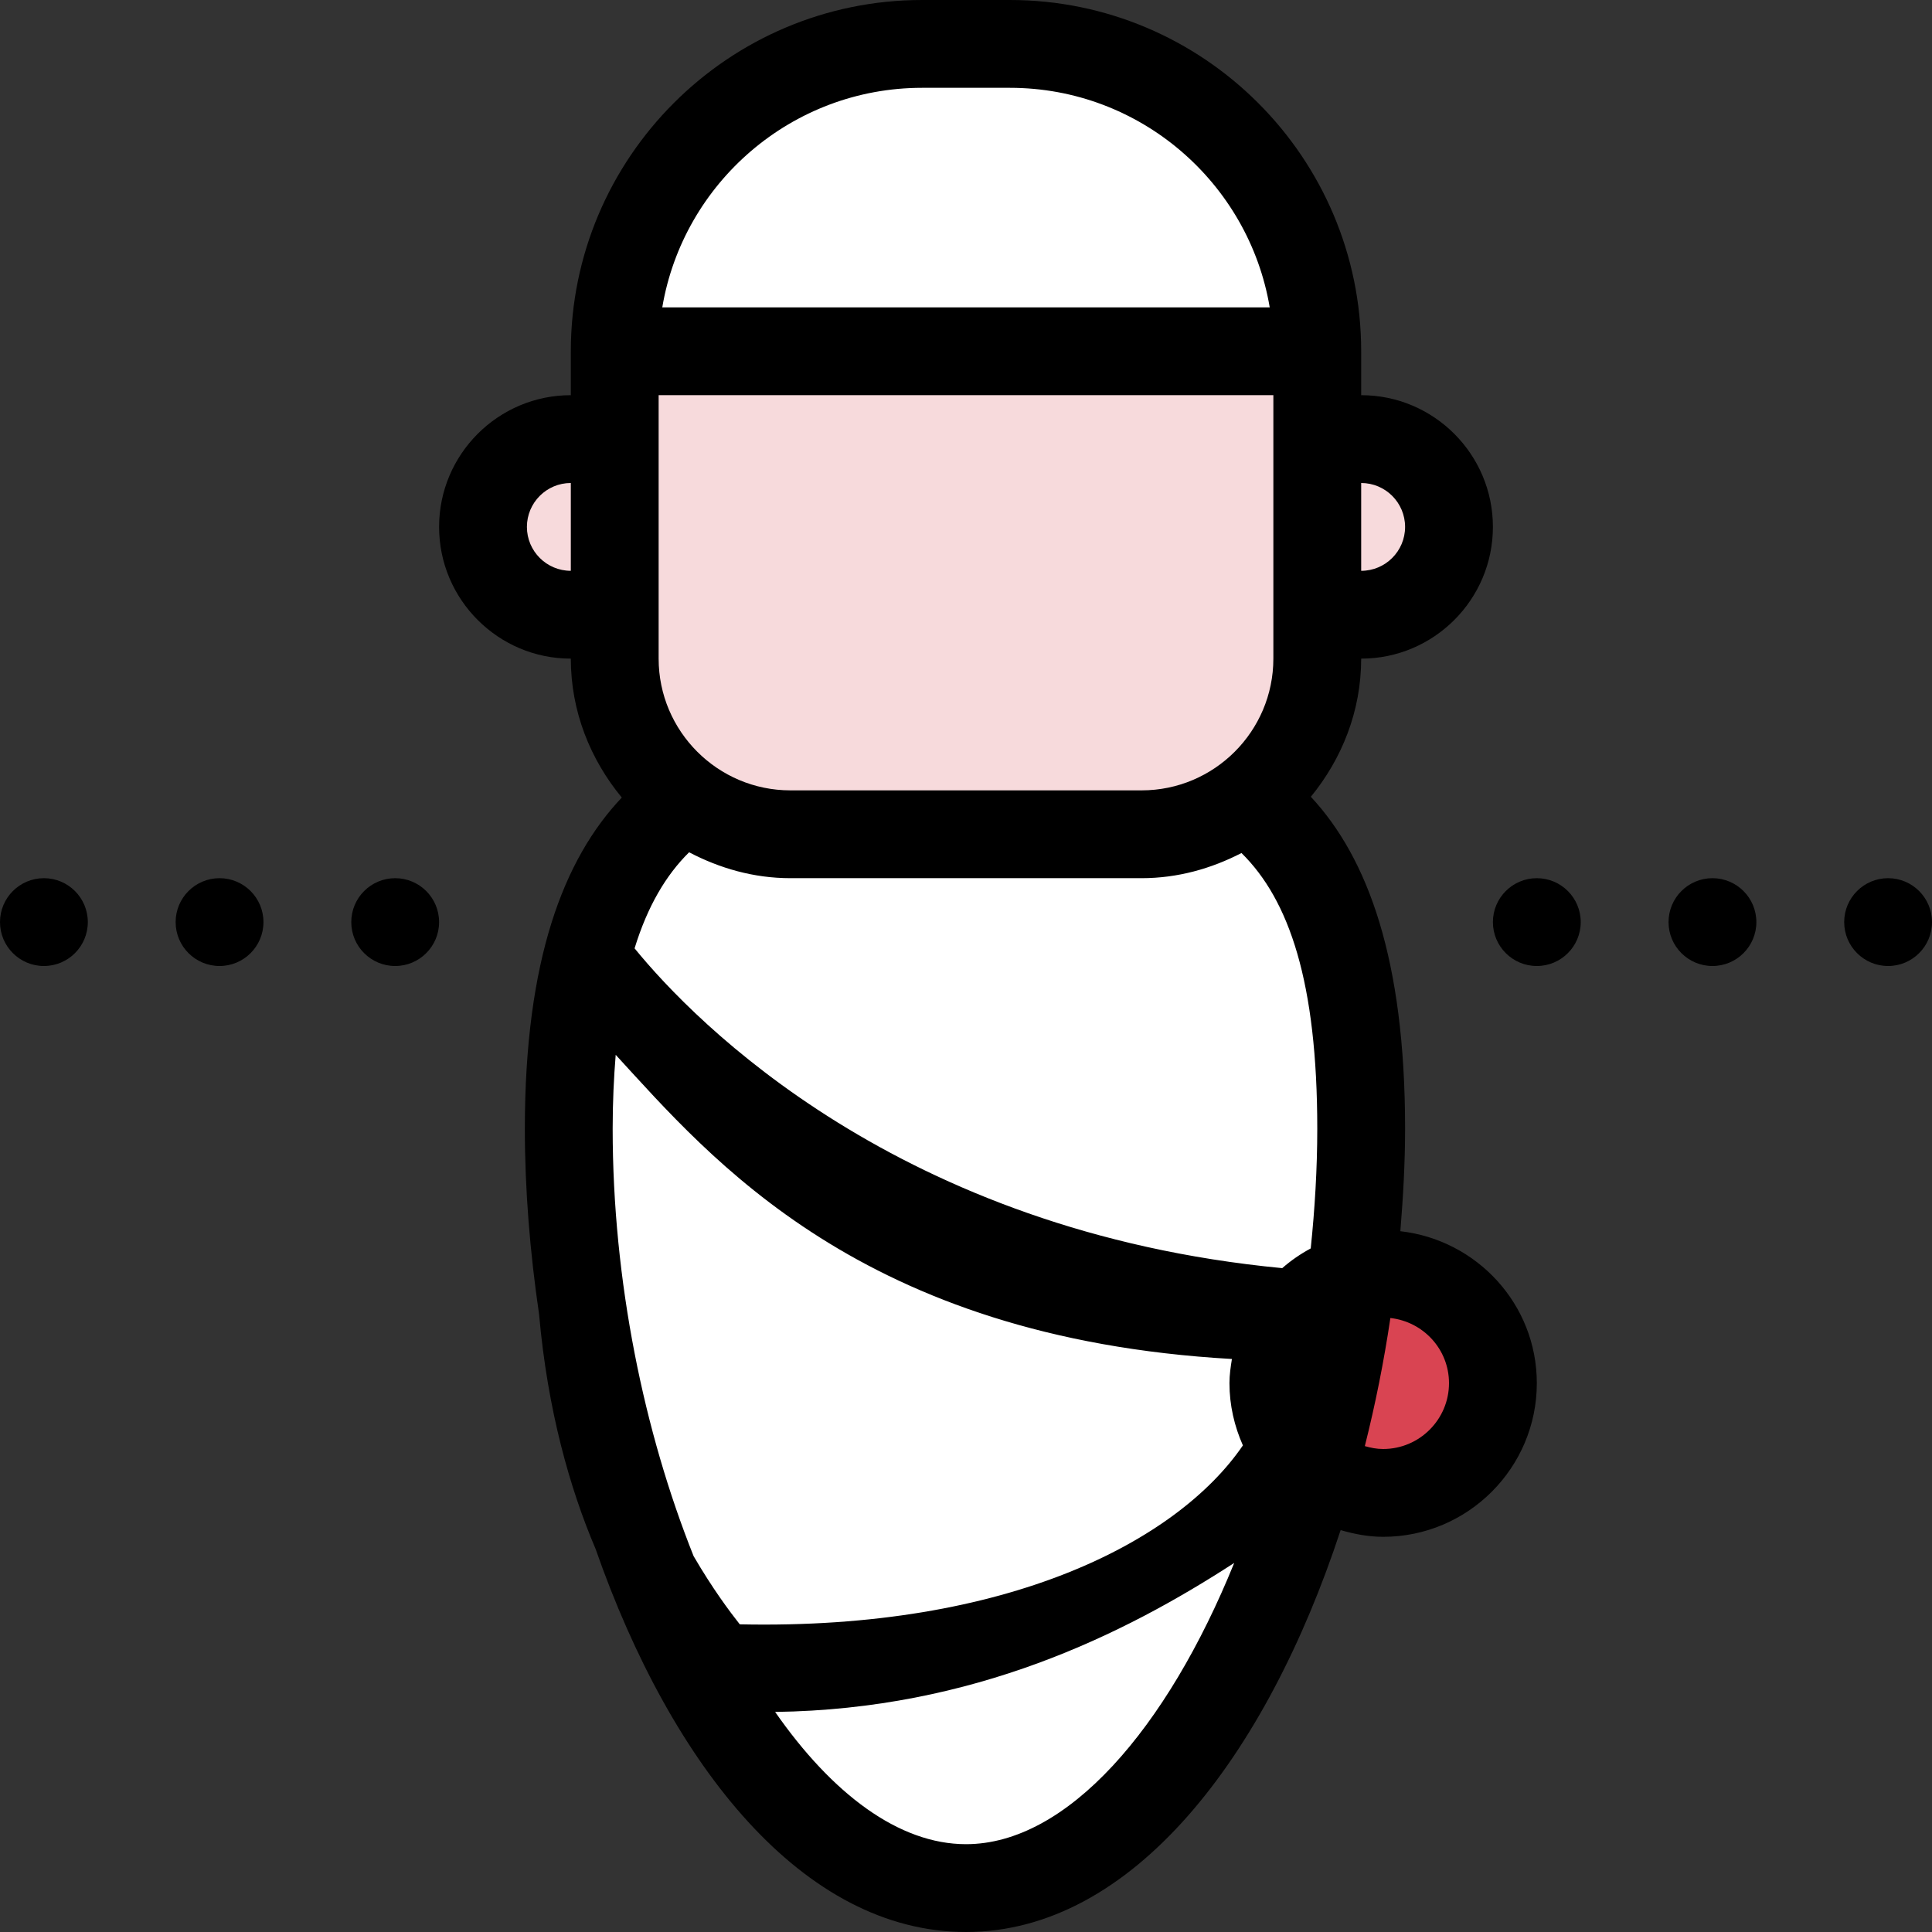
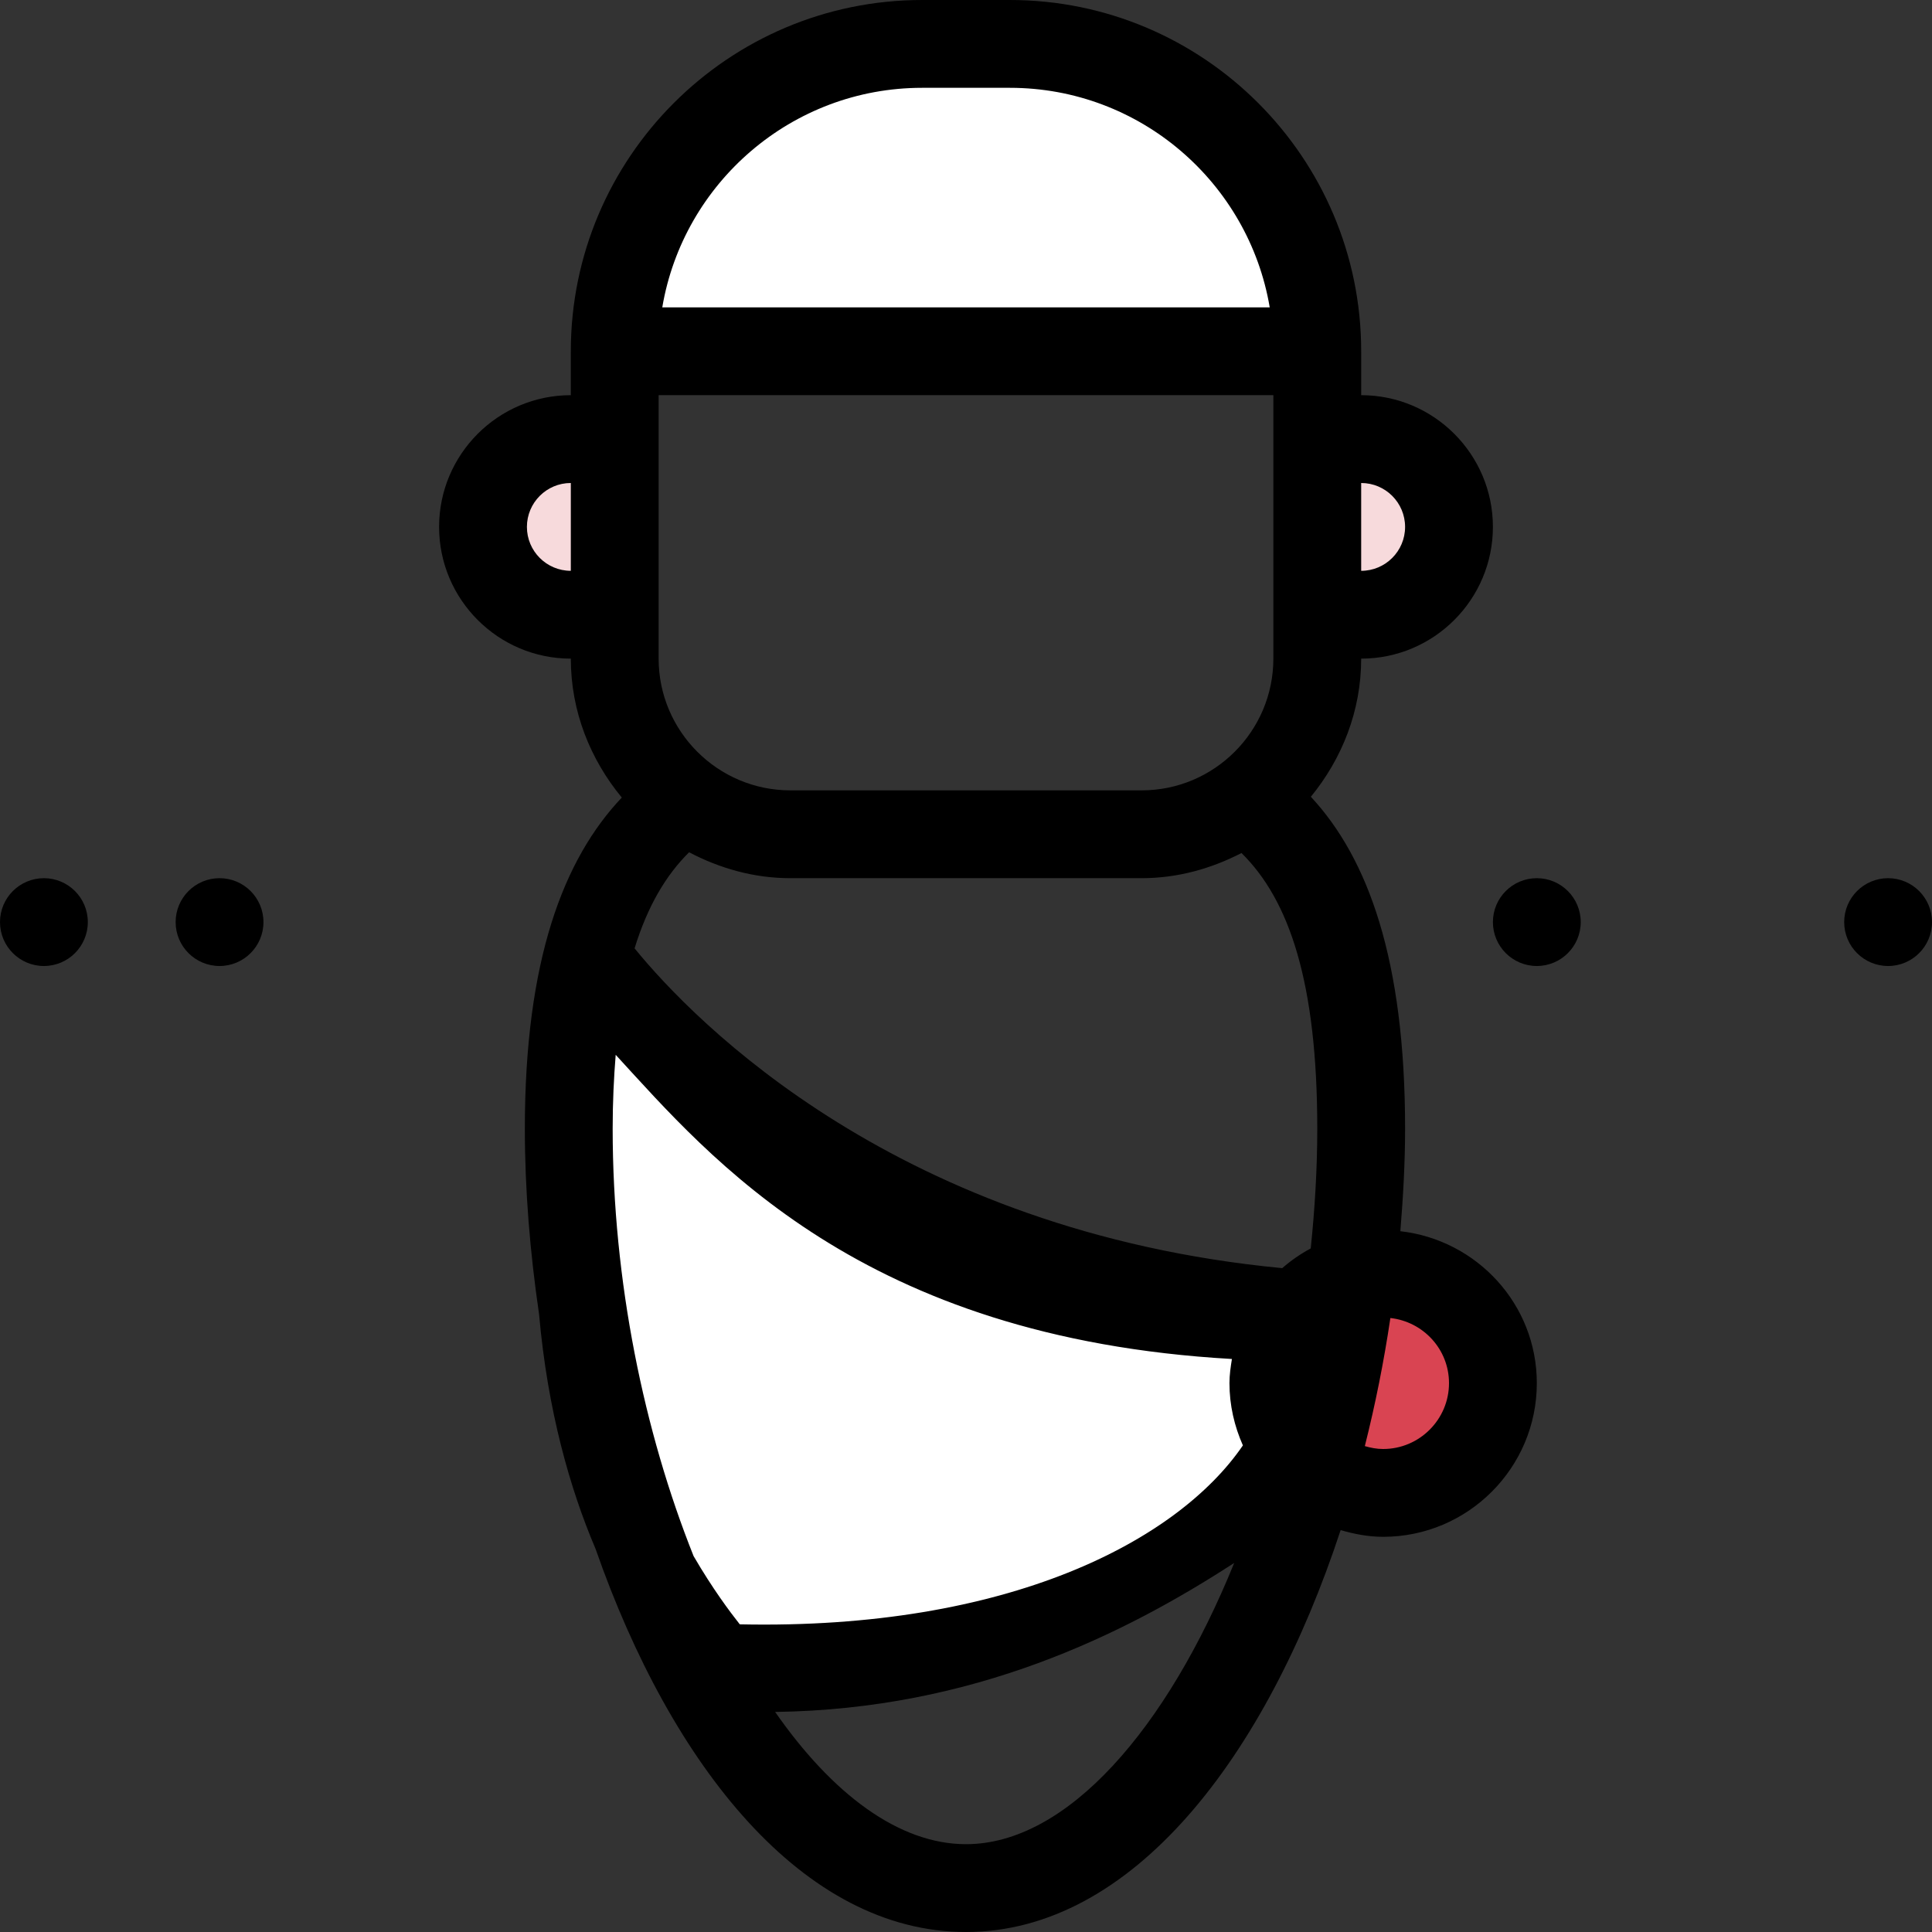
<svg xmlns="http://www.w3.org/2000/svg" version="1.1" id="Layer_1" x="0px" y="0px" viewBox="0 0 469.333 469.333" style="enable-background:new 0 0 469.333 469.333;" xml:space="preserve">
  <rect x="0" y="0" width="469.333" height="469.333" fill="#333333" stroke="none" />
  <g>
-     <path style="fill:#FFFFFF;" d="M330.667,274.187c0,90.101-42.837,184.48-96,184.48s-96.512-94.379-96.512-184.48   s43.349-92.853,96.512-92.853S330.667,184.085,330.667,274.187z" />
    <path style="fill:#FFFFFF;" d="M149.333,234.667c0,0,54.421,90.667,202.667,85.333v-0.224c0,0-47.616,90.667-177.333,85.333   C174.667,405.109,120,349.333,149.333,234.667z" />
  </g>
  <circle cx="10.667" cy="224" r="10.667" />
  <circle cx="53.333" cy="224" r="10.667" />
-   <circle cx="96" cy="224" r="10.667" />
  <circle cx="373.333" cy="224" r="10.667" />
-   <circle cx="416" cy="224" r="10.667" />
  <circle cx="458.667" cy="224" r="10.667" />
-   <path style="fill:#F7DADC;" d="M277.333,202.667H192c-23.563,0-42.667-19.104-42.667-42.667V85.333H320V160  C320,183.563,300.896,202.667,277.333,202.667z" />
  <path style="fill:#FFFFFF;" d="M320,85.333H149.333l0,0c0-41.237,33.429-74.667,74.667-74.667h21.333  C286.571,10.667,320,44.096,320,85.333L320,85.333z" />
  <g>
    <path style="fill:#F7DADC;" d="M149.333,109.621c-3.147-1.824-6.763-2.955-10.667-2.955c-11.787,0-21.333,9.547-21.333,21.333   s9.547,21.333,21.333,21.333c3.904,0,7.52-1.131,10.667-2.955V109.621z" />
    <path style="fill:#F7DADC;" d="M320,109.621c3.147-1.824,6.763-2.955,10.667-2.955c11.787,0,21.333,9.547,21.333,21.333   s-9.547,21.333-21.333,21.333c-3.904,0-7.52-1.131-10.667-2.955V109.621z" />
  </g>
  <circle style="fill:#D94452;" cx="336" cy="336" r="26.667" />
  <path d="M340.181,299.093c0.683-8.331,1.152-16.661,1.152-24.907c0-41.077-9.003-65.685-22.891-80.629  c7.52-9.195,12.224-20.779,12.224-33.557c17.643,0,32-14.357,32-32s-14.357-32-32-32V85.333C330.667,38.283,292.384,0,245.333,0H224  c-47.051,0-85.333,38.283-85.333,85.333V96c-17.643,0-32,14.357-32,32s14.357,32,32,32c0,12.864,4.768,24.523,12.384,33.749  c-14.176,14.955-23.552,39.52-23.552,80.448c0,14.912,1.259,30.08,3.456,45.067c2.069,23.403,7.531,42.475,13.728,57.013  c18.432,52.768,50.453,93.056,89.984,93.056c40.459,0,72.939-42.667,91.008-97.632c3.296,0.96,6.72,1.632,10.325,1.632  c20.587,0,37.333-16.747,37.333-37.333C373.333,316.853,358.784,301.205,340.181,299.093z M160,160v-13.621v-36.747V96h149.333  v13.621v36.747V160c0,17.643-14.357,32-32,32H192C174.357,192,160,177.643,160,160z M341.333,128  c0,5.888-4.779,10.667-10.667,10.667v-21.333C336.555,117.333,341.333,122.112,341.333,128z M224,21.333h21.333  c31.659,0,58.016,23.104,63.115,53.333H160.885C165.984,44.437,192.341,21.333,224,21.333z M128,128  c0-5.888,4.779-10.667,10.667-10.667v21.333C132.779,138.667,128,133.888,128,128z M234.667,448  c-16.309,0-32.512-12.224-46.368-32.128c48.192-0.64,84.736-18.816,111.52-36.192C283.477,419.979,259.211,448,234.667,448z   M179.712,394.592c-2.4-3.04-6.603-8.64-11.221-16.576c-12.021-30.101-19.659-66.784-19.659-103.829  c0-6.528,0.288-12.405,0.736-17.941c23.04,25.067,59.531,68.768,149.696,73.888c-0.309,1.931-0.597,3.861-0.597,5.867  c0,5.387,1.205,10.485,3.264,15.125C286.144,374.272,244.981,395.989,179.712,394.592z M318.411,303.275  c-2.496,1.344-4.811,2.933-6.923,4.789c-92.949-8.875-142.613-59.605-157.333-77.685c3.157-10.261,7.637-17.803,13.248-23.339  c7.403,3.883,15.68,6.293,24.597,6.293h85.333c8.779,0,16.949-2.336,24.256-6.112C313.205,218.656,320,238.645,320,274.187  C320,283.947,319.403,293.675,318.411,303.275z M336,352c-1.557,0-3.019-0.288-4.448-0.704c2.56-10.165,4.64-20.565,6.208-31.115  C345.749,321.067,352,327.776,352,336C352,344.821,344.821,352,336,352z" />
  <g>
</g>
  <g>
</g>
  <g>
</g>
  <g>
</g>
  <g>
</g>
  <g>
</g>
  <g>
</g>
  <g>
</g>
  <g>
</g>
  <g>
</g>
  <g>
</g>
  <g>
</g>
  <g>
</g>
  <g>
</g>
  <g>
</g>
</svg>